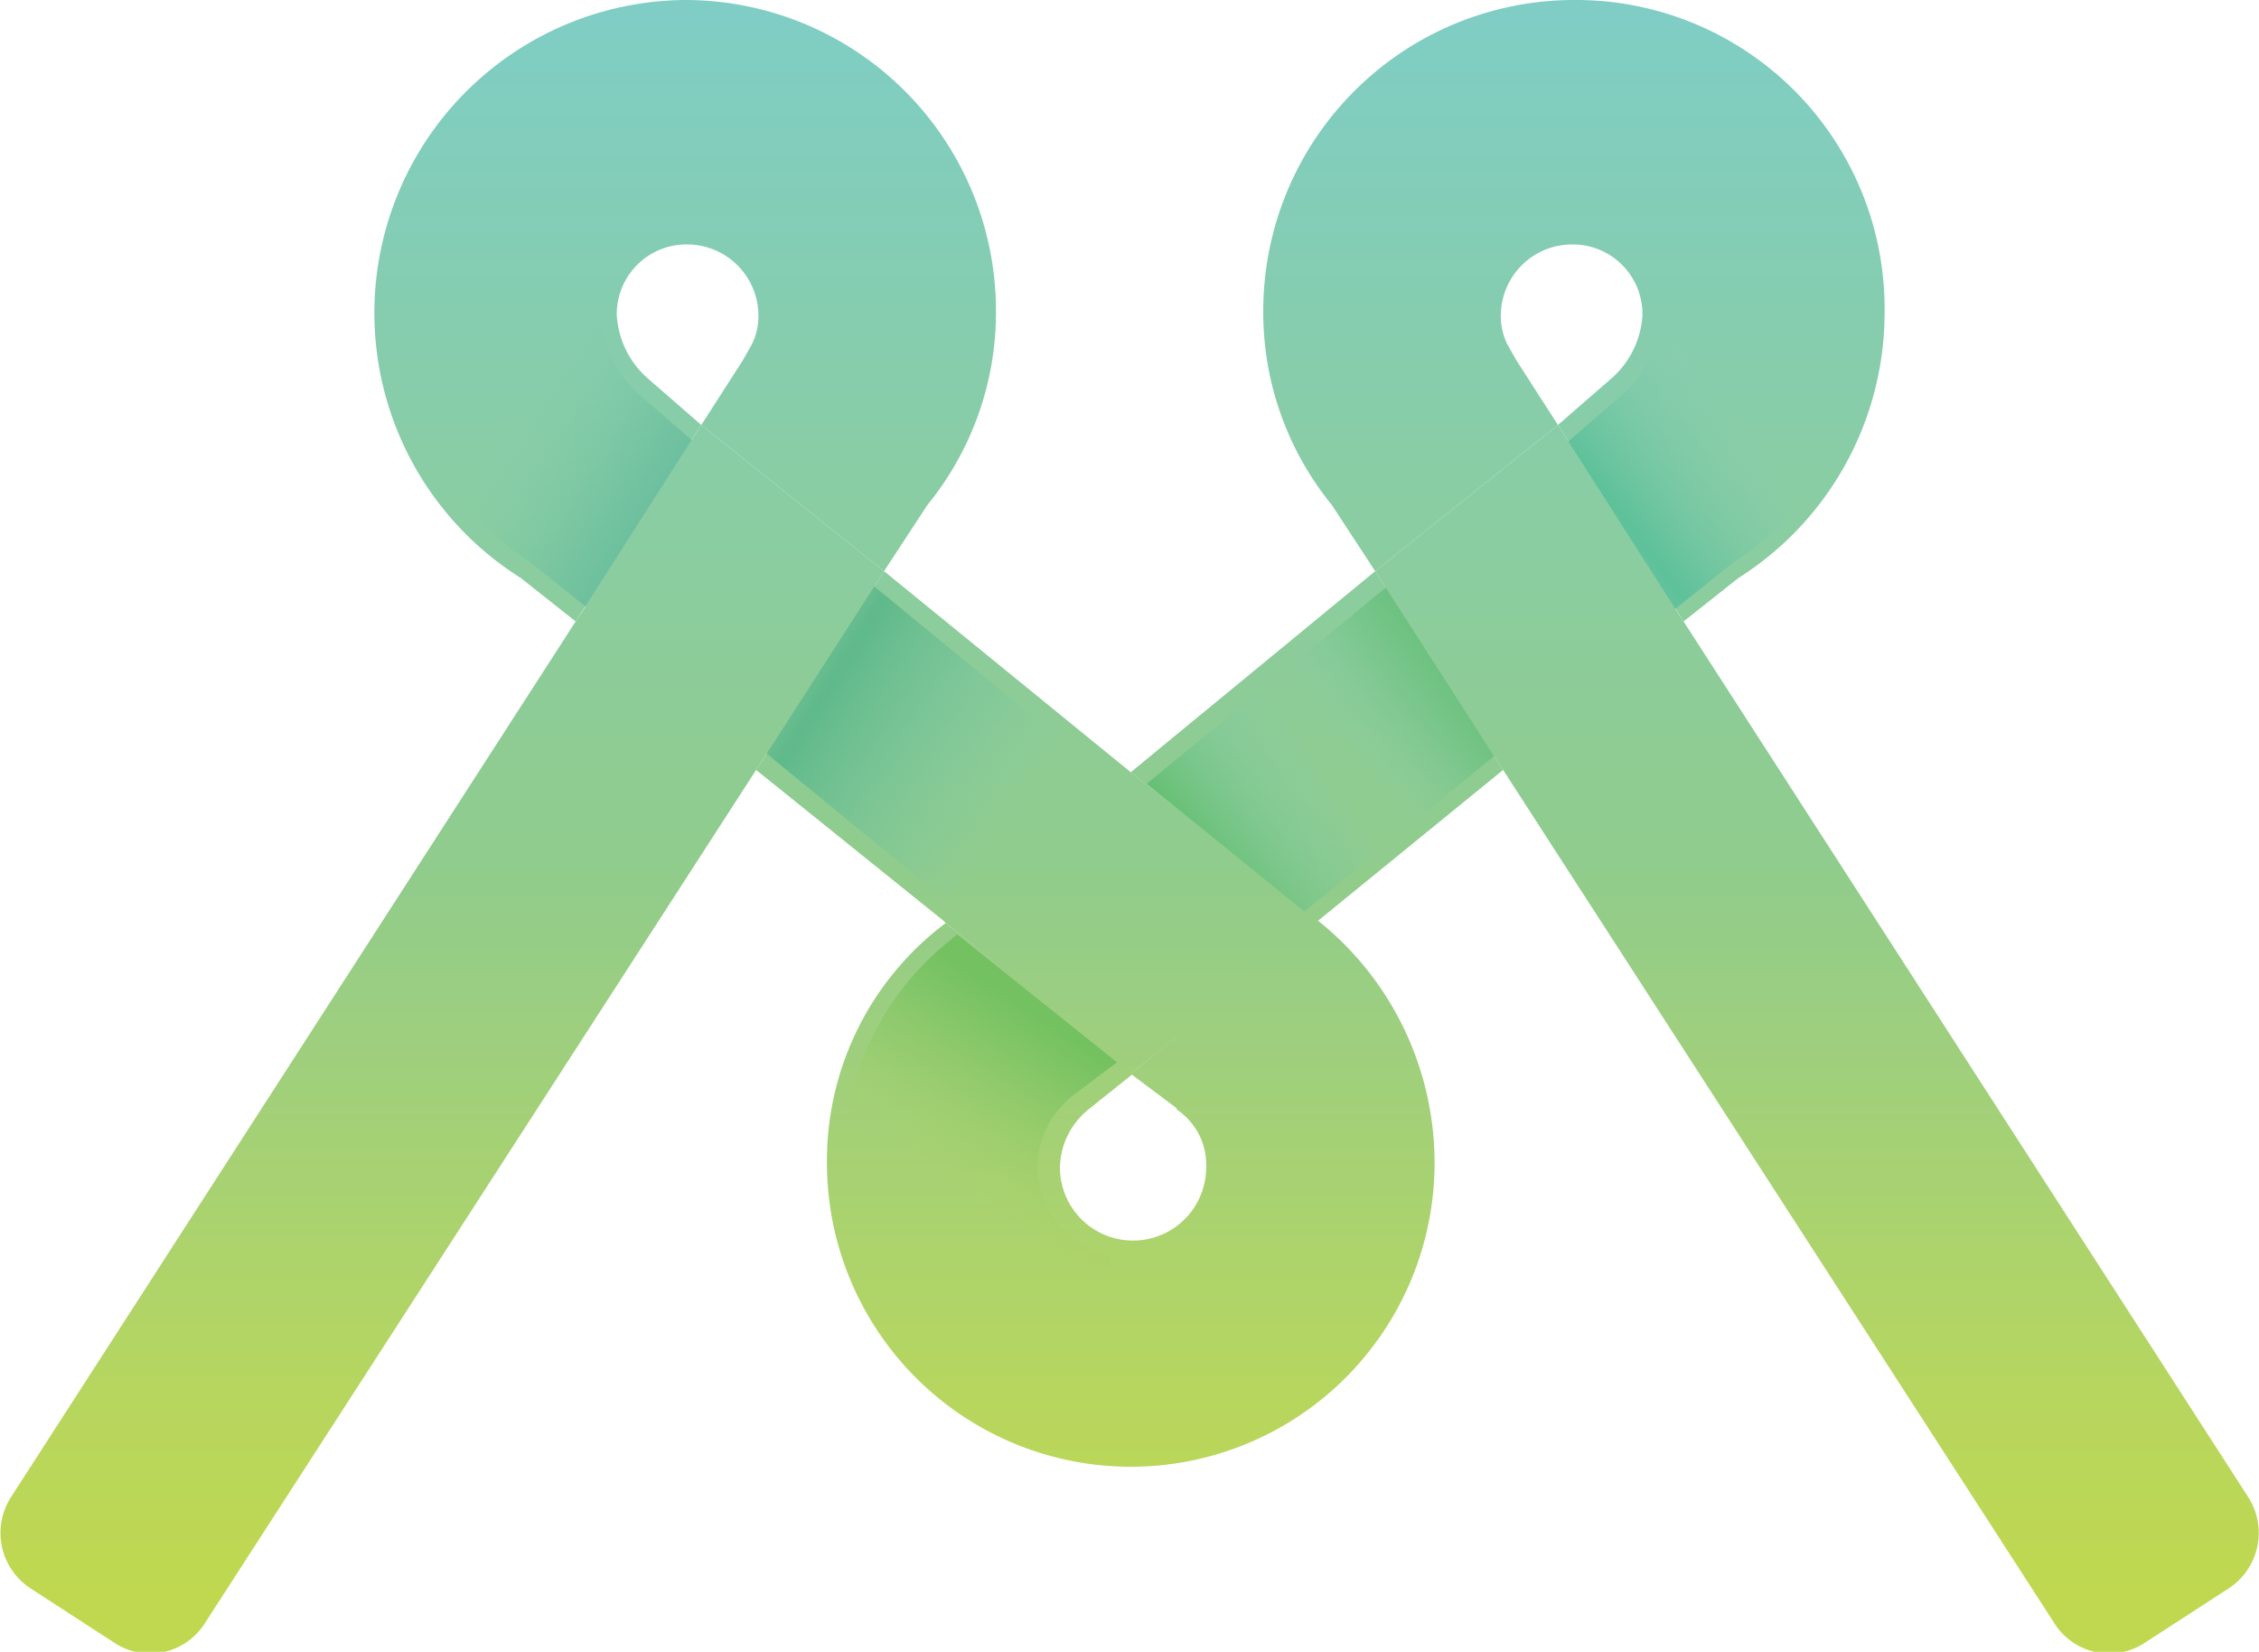
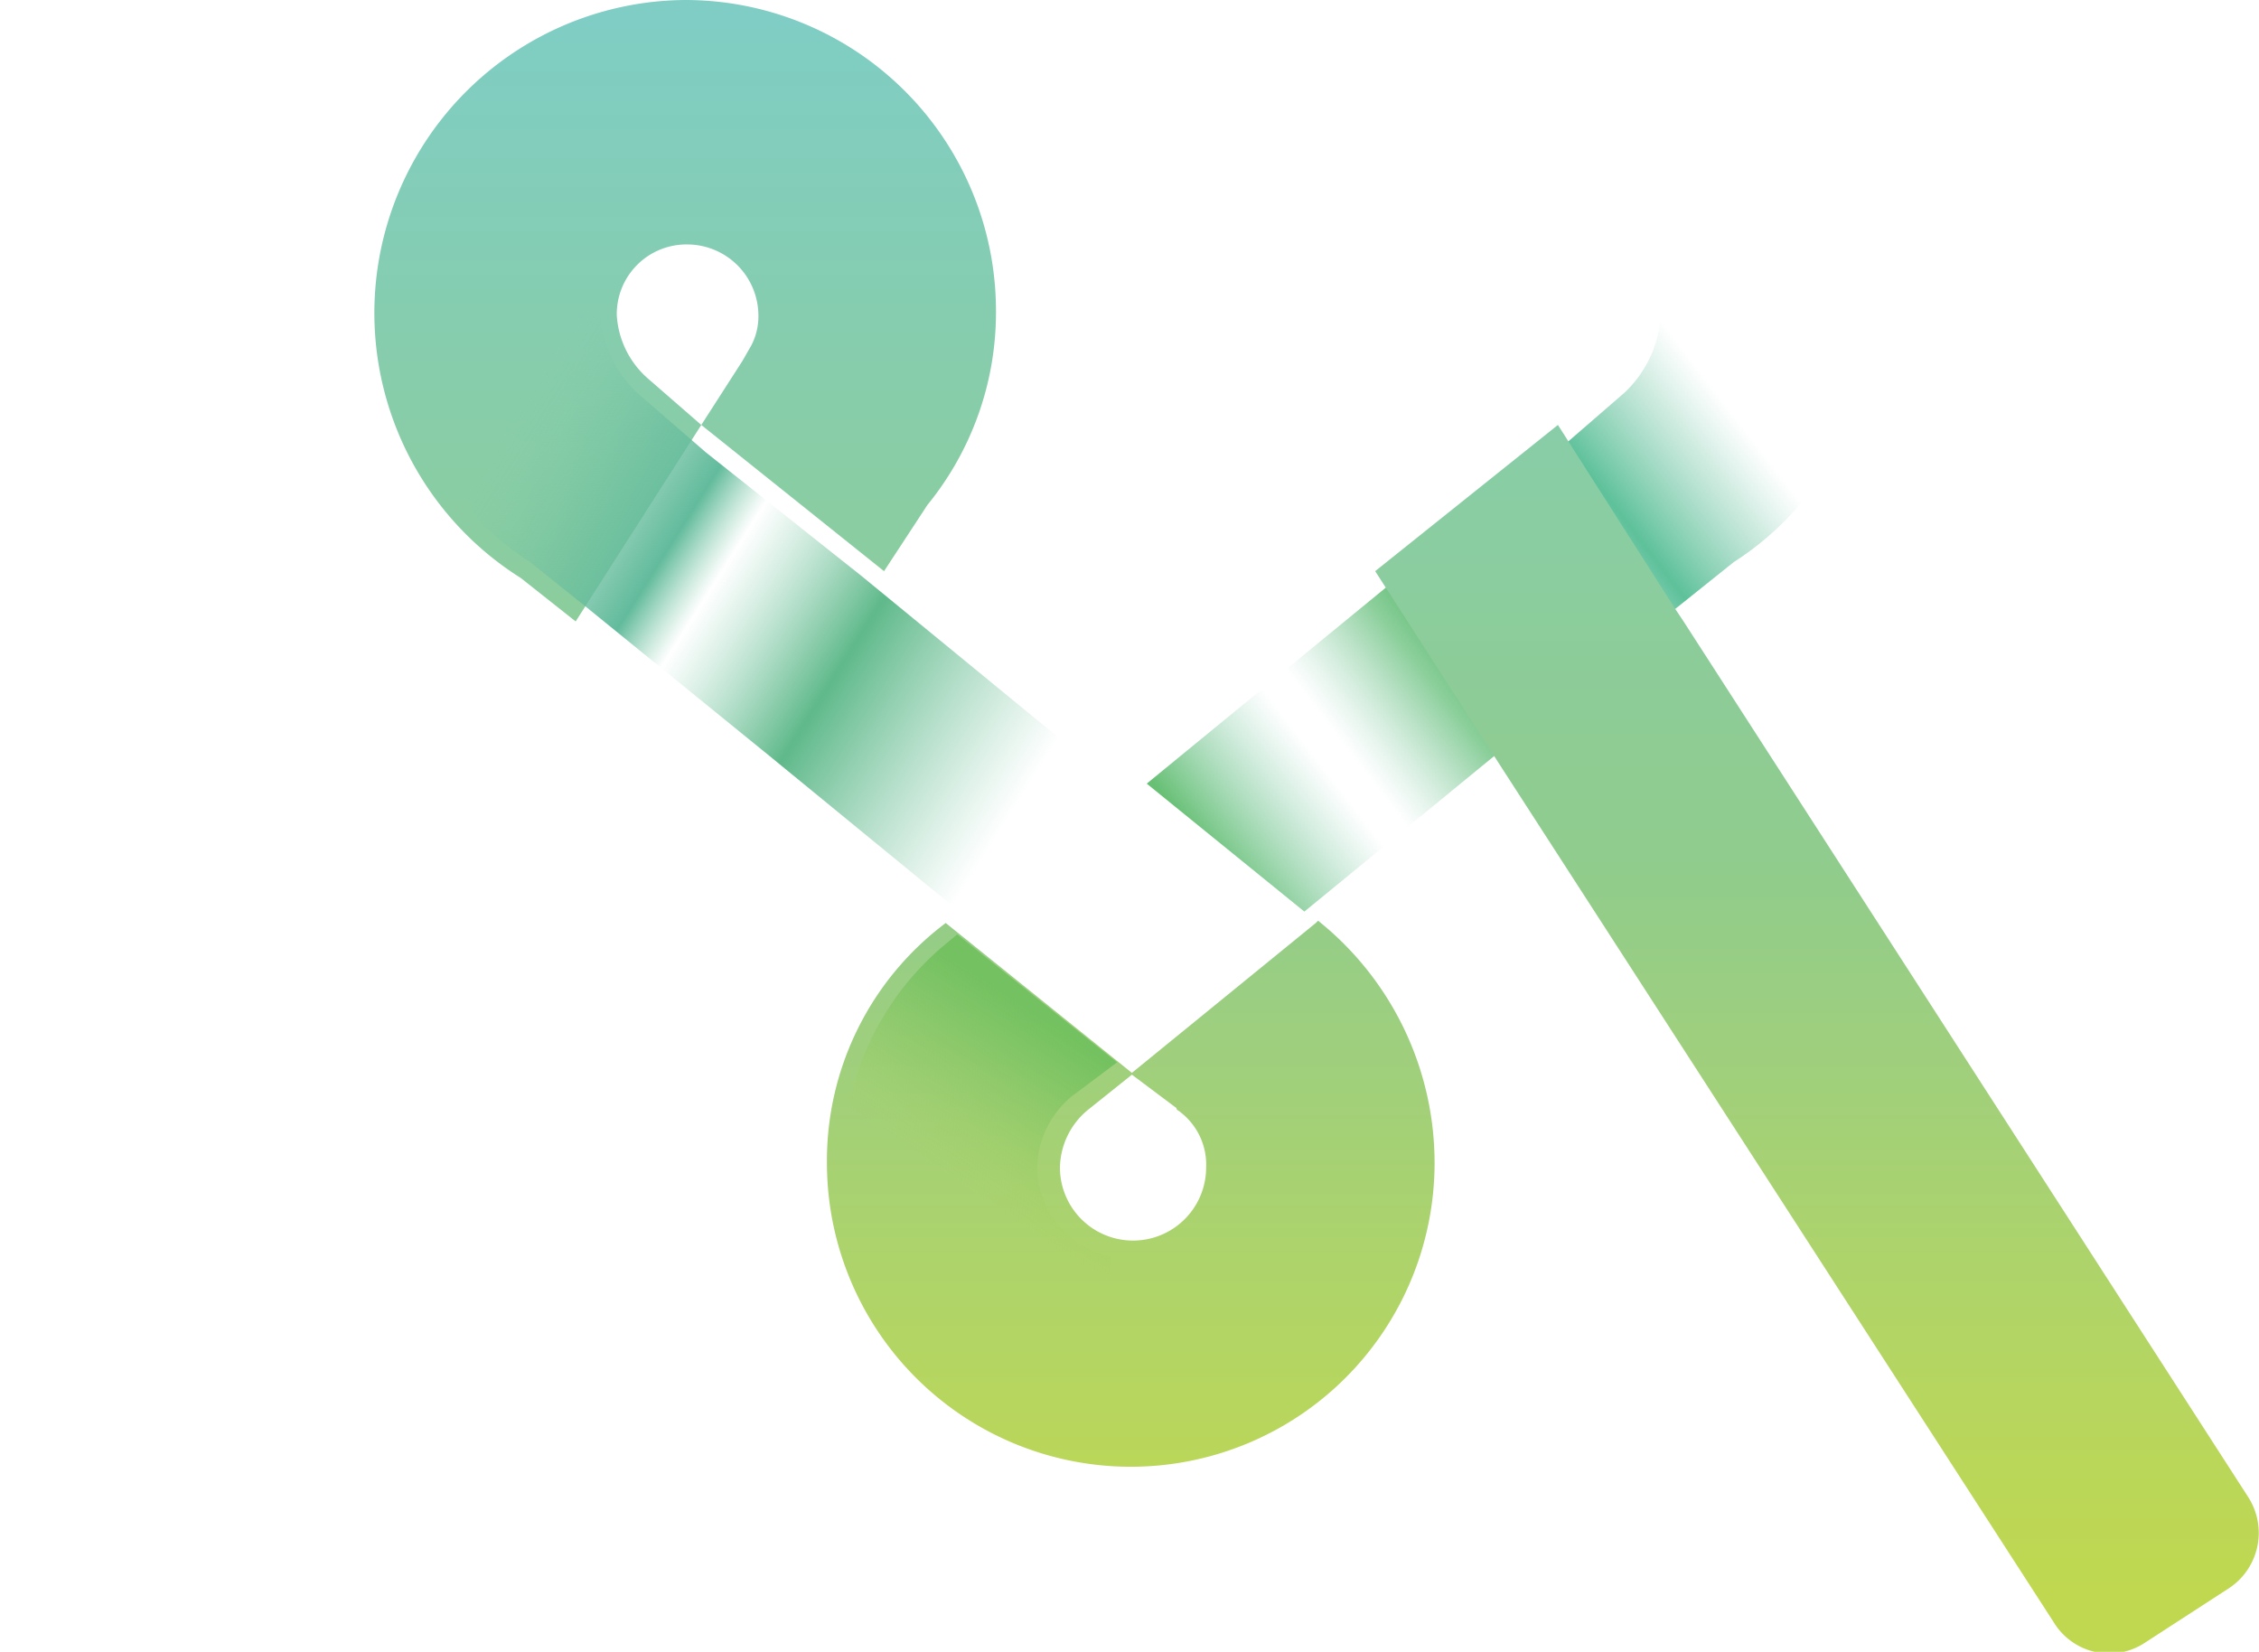
<svg xmlns="http://www.w3.org/2000/svg" xmlns:xlink="http://www.w3.org/1999/xlink" id="Layer_1" data-name="Layer 1" viewBox="0 0 98.89 72.3">
  <defs>
    <style>.cls-1{fill:url(#linear-gradient);}.cls-2{fill:url(#linear-gradient-2);}.cls-3{fill:url(#linear-gradient-3);}.cls-4{fill:url(#linear-gradient-4);}.cls-5{fill:url(#linear-gradient-5);}.cls-6{fill:url(#linear-gradient-6);}.cls-7{fill:url(#linear-gradient-7);}.cls-8{fill:url(#linear-gradient-8);}.cls-9{fill:url(#linear-gradient-9);}.cls-10{fill:url(#linear-gradient-10);}</style>
    <linearGradient id="linear-gradient" x1="49.5" y1="73.12" x2="49.5" y2="4.33" gradientTransform="matrix(1, 0, 0, -1, 0, 74)" gradientUnits="userSpaceOnUse">
      <stop offset="0" stop-color="#7fcdc4" />
      <stop offset="0.25" stop-color="#88cda9" />
      <stop offset="0.54" stop-color="#90cc8c" />
      <stop offset="0.65" stop-color="#9ecf7e" />
      <stop offset="0.88" stop-color="#b7d65e" />
      <stop offset="1" stop-color="#c0d850" />
    </linearGradient>
    <linearGradient id="linear-gradient-2" x1="68.9" y1="73.12" x2="68.9" y2="4.33" xlink:href="#linear-gradient" />
    <linearGradient id="linear-gradient-3" x1="57.65" y1="73.12" x2="57.65" y2="4.33" xlink:href="#linear-gradient" />
    <linearGradient id="linear-gradient-4" x1="30" y1="73.12" x2="30" y2="4.33" xlink:href="#linear-gradient" />
    <linearGradient id="linear-gradient-5" x1="45.4" y1="73.13" x2="45.4" y2="4.32" xlink:href="#linear-gradient" />
    <linearGradient id="linear-gradient-6" x1="52.25" y1="37.5" x2="77.22" y2="56.74" gradientTransform="matrix(1, 0, 0, -1, 0, 74)" gradientUnits="userSpaceOnUse">
      <stop offset="0" stop-color="#68c075" />
      <stop offset="0.2" stop-color="#86cdb3" stop-opacity="0" />
      <stop offset="0.24" stop-color="#86cdb3" stop-opacity="0" />
      <stop offset="0.27" stop-color="#7fcaa4" stop-opacity="0.14" />
      <stop offset="0.31" stop-color="#75c592" stop-opacity="0.34" />
      <stop offset="0.35" stop-color="#6ec286" stop-opacity="0.55" />
      <stop offset="0.39" stop-color="#6ac17e" stop-opacity="0.77" />
      <stop offset="0.44" stop-color="#68c07c" />
      <stop offset="0.52" stop-color="#86cdb3" stop-opacity="0" />
      <stop offset="0.69" stop-color="#63c29e" stop-opacity="0.72" />
      <stop offset="0.74" stop-color="#5dc19a" />
      <stop offset="0.88" stop-color="#78c8a9" stop-opacity="0.35" />
      <stop offset="0.95" stop-color="#86cdb3" stop-opacity="0" />
    </linearGradient>
    <linearGradient id="linear-gradient-7" x1="308.05" y1="38.79" x2="334.7" y2="55.62" gradientTransform="translate(355.59 74) rotate(180)" gradientUnits="userSpaceOnUse">
      <stop offset="0.08" stop-color="#82cbab" stop-opacity="0" />
      <stop offset="0.19" stop-color="#75c39d" stop-opacity="0.36" />
      <stop offset="0.39" stop-color="#5fb98a" />
      <stop offset="0.45" stop-color="#6cbf95" stop-opacity="0.73" />
      <stop offset="0.54" stop-color="#7cc8a5" stop-opacity="0.29" />
      <stop offset="0.6" stop-color="#82cbab" stop-opacity="0" />
      <stop offset="0.68" stop-color="#62bb9c" />
      <stop offset="0.78" stop-color="#69be9f" stop-opacity="0.64" />
      <stop offset="0.92" stop-color="#7cc8a8" stop-opacity="0.13" />
      <stop offset="0.96" stop-color="#82cbab" stop-opacity="0" />
    </linearGradient>
    <linearGradient id="linear-gradient-8" x1="48.65" y1="27.53" x2="41.81" y2="17.25" gradientTransform="matrix(1, 0, 0, -1, 0, 74)" gradientUnits="userSpaceOnUse">
      <stop offset="0" stop-color="#73c160" />
      <stop offset="0.17" stop-color="#7ac360" stop-opacity="0.74" />
      <stop offset="0.39" stop-color="#8bc75e" stop-opacity="0.41" />
      <stop offset="0.64" stop-color="#a5d05a" stop-opacity="0.03" />
      <stop offset="0.66" stop-color="#a8d05a" stop-opacity="0" />
    </linearGradient>
    <linearGradient id="linear-gradient-9" x1="79.54" y1="73.12" x2="79.54" y2="4.33" xlink:href="#linear-gradient" />
    <linearGradient id="linear-gradient-10" x1="19.36" y1="73.13" x2="19.36" y2="4.33" xlink:href="#linear-gradient" />
  </defs>
  <path class="cls-1" d="M62.8,50.9a13.3,13.3,0,1,1-26.6,0,13,13,0,0,1,5.2-10.5L49.6,47l-2,1.6a3.34,3.34,0,0,0-1.2,2.5,3.2,3.2,0,0,0,6.4,0,2.9,2.9,0,0,0-1.1-2.4c-.1-.1-.2-.1-.2-.2l-2-1.5,8.1-6.6.1-.1A13.57,13.57,0,0,1,62.8,50.9Z" />
-   <path class="cls-2" d="M68.9,0A13.61,13.61,0,0,0,55.3,13.6a13.34,13.34,0,0,0,3,8.5L60.2,25l8-6.4-1.8-2.8-.4-.7a2.77,2.77,0,0,1-.3-1.3,3.12,3.12,0,0,1,3.1-3.1,3.05,3.05,0,0,1,3.1,3.1,4,4,0,0,1-1.4,2.8l-2.3,2,5.5,8.6,2.4-1.9a13.75,13.75,0,0,0,6.4-11.6A13.51,13.51,0,0,0,68.9,0Z" />
-   <path class="cls-3" d="M65.8,33.7l-8.1,6.6-.1.1-.9-.7h0l-7.2-5.9L60.2,25Z" />
  <path class="cls-4" d="M30,0A13.61,13.61,0,0,1,43.6,13.6a13.34,13.34,0,0,1-3,8.5L38.7,25l-8-6.4,1.8-2.8.4-.7a2.77,2.77,0,0,0,.3-1.3,3.12,3.12,0,0,0-3.1-3.1A3.05,3.05,0,0,0,27,13.8a4,4,0,0,0,1.4,2.8l2.3,2-5.5,8.6-2.4-1.9A13.7,13.7,0,0,1,30,0Z" />
-   <polygon class="cls-5" points="57.7 40.4 49.5 47 41.4 40.4 41.3 40.3 33.1 33.7 38.7 25 49.5 33.8 57.7 40.4" />
  <path class="cls-6" d="M72.7,13.6v.2a5.06,5.06,0,0,1-1.6,3.4h0l-3,2.6-6.8,5.4L50.2,34.3l6.9,5.6,8.3-6.8,8-6.5,2.5-2h0a13,13,0,0,0,6-11H72.7Z" />
  <path class="cls-7" d="M26.3,13.6v.2a5.06,5.06,0,0,0,1.6,3.4h0l3,2.6,6.8,5.4,11.1,9.1L42,39.9l-8.3-6.8-8-6.5-2.5-2h0a13,13,0,0,1-6-11h9.1Z" />
  <path class="cls-8" d="M48.7,63.4A12.58,12.58,0,0,1,36.9,50.9a12.41,12.41,0,0,1,4.4-9.5l.6-.5,7,5.6-2,1.5a4.2,4.2,0,0,0-1.5,3.1A4.06,4.06,0,0,0,48.6,55v8.4Z" />
  <path class="cls-9" d="M97.6,69.5l-3.7,2.4a2.84,2.84,0,0,1-4-.9L65.8,33.7,60.2,25l8-6.4,5.1,8,.4.6L98.4,65.5A2.9,2.9,0,0,1,97.6,69.5Z" />
-   <path class="cls-10" d="M1.3,69.5,5,71.9A2.84,2.84,0,0,0,9,71L33.1,33.7,38.7,25l-8-6.4-5.1,8-.4.6L.5,65.5A2.9,2.9,0,0,0,1.3,69.5Z" />
</svg>